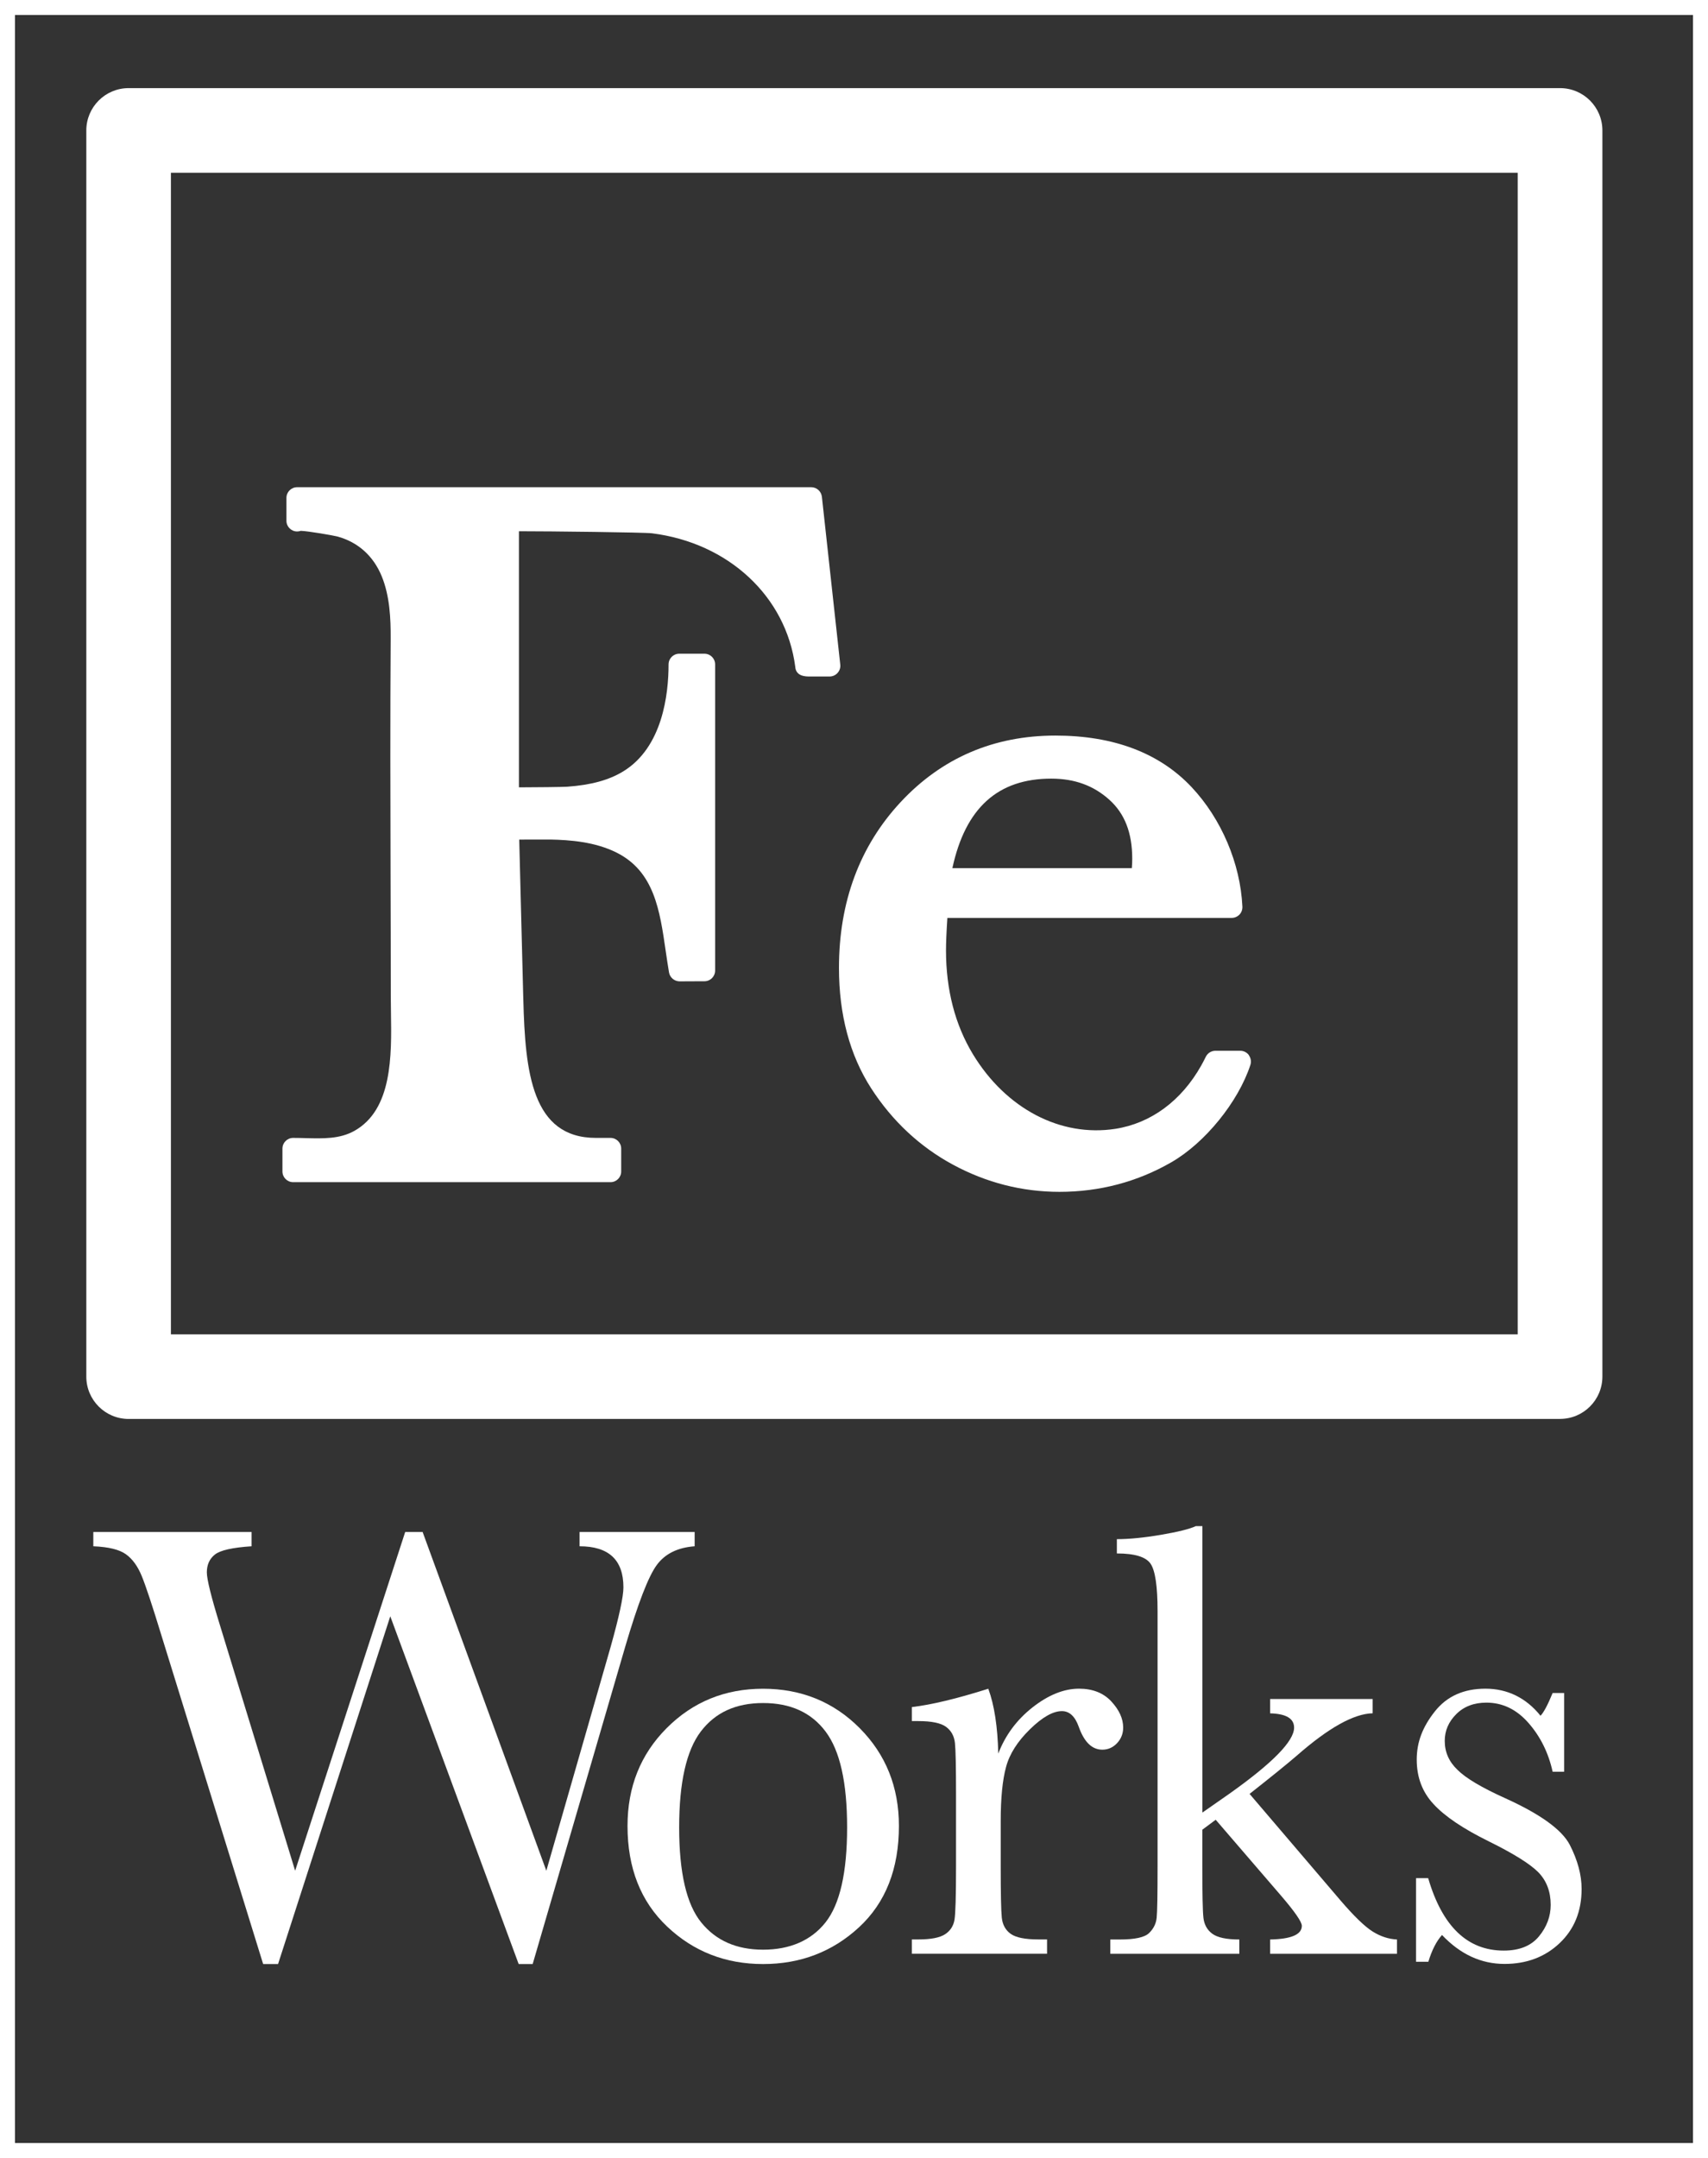
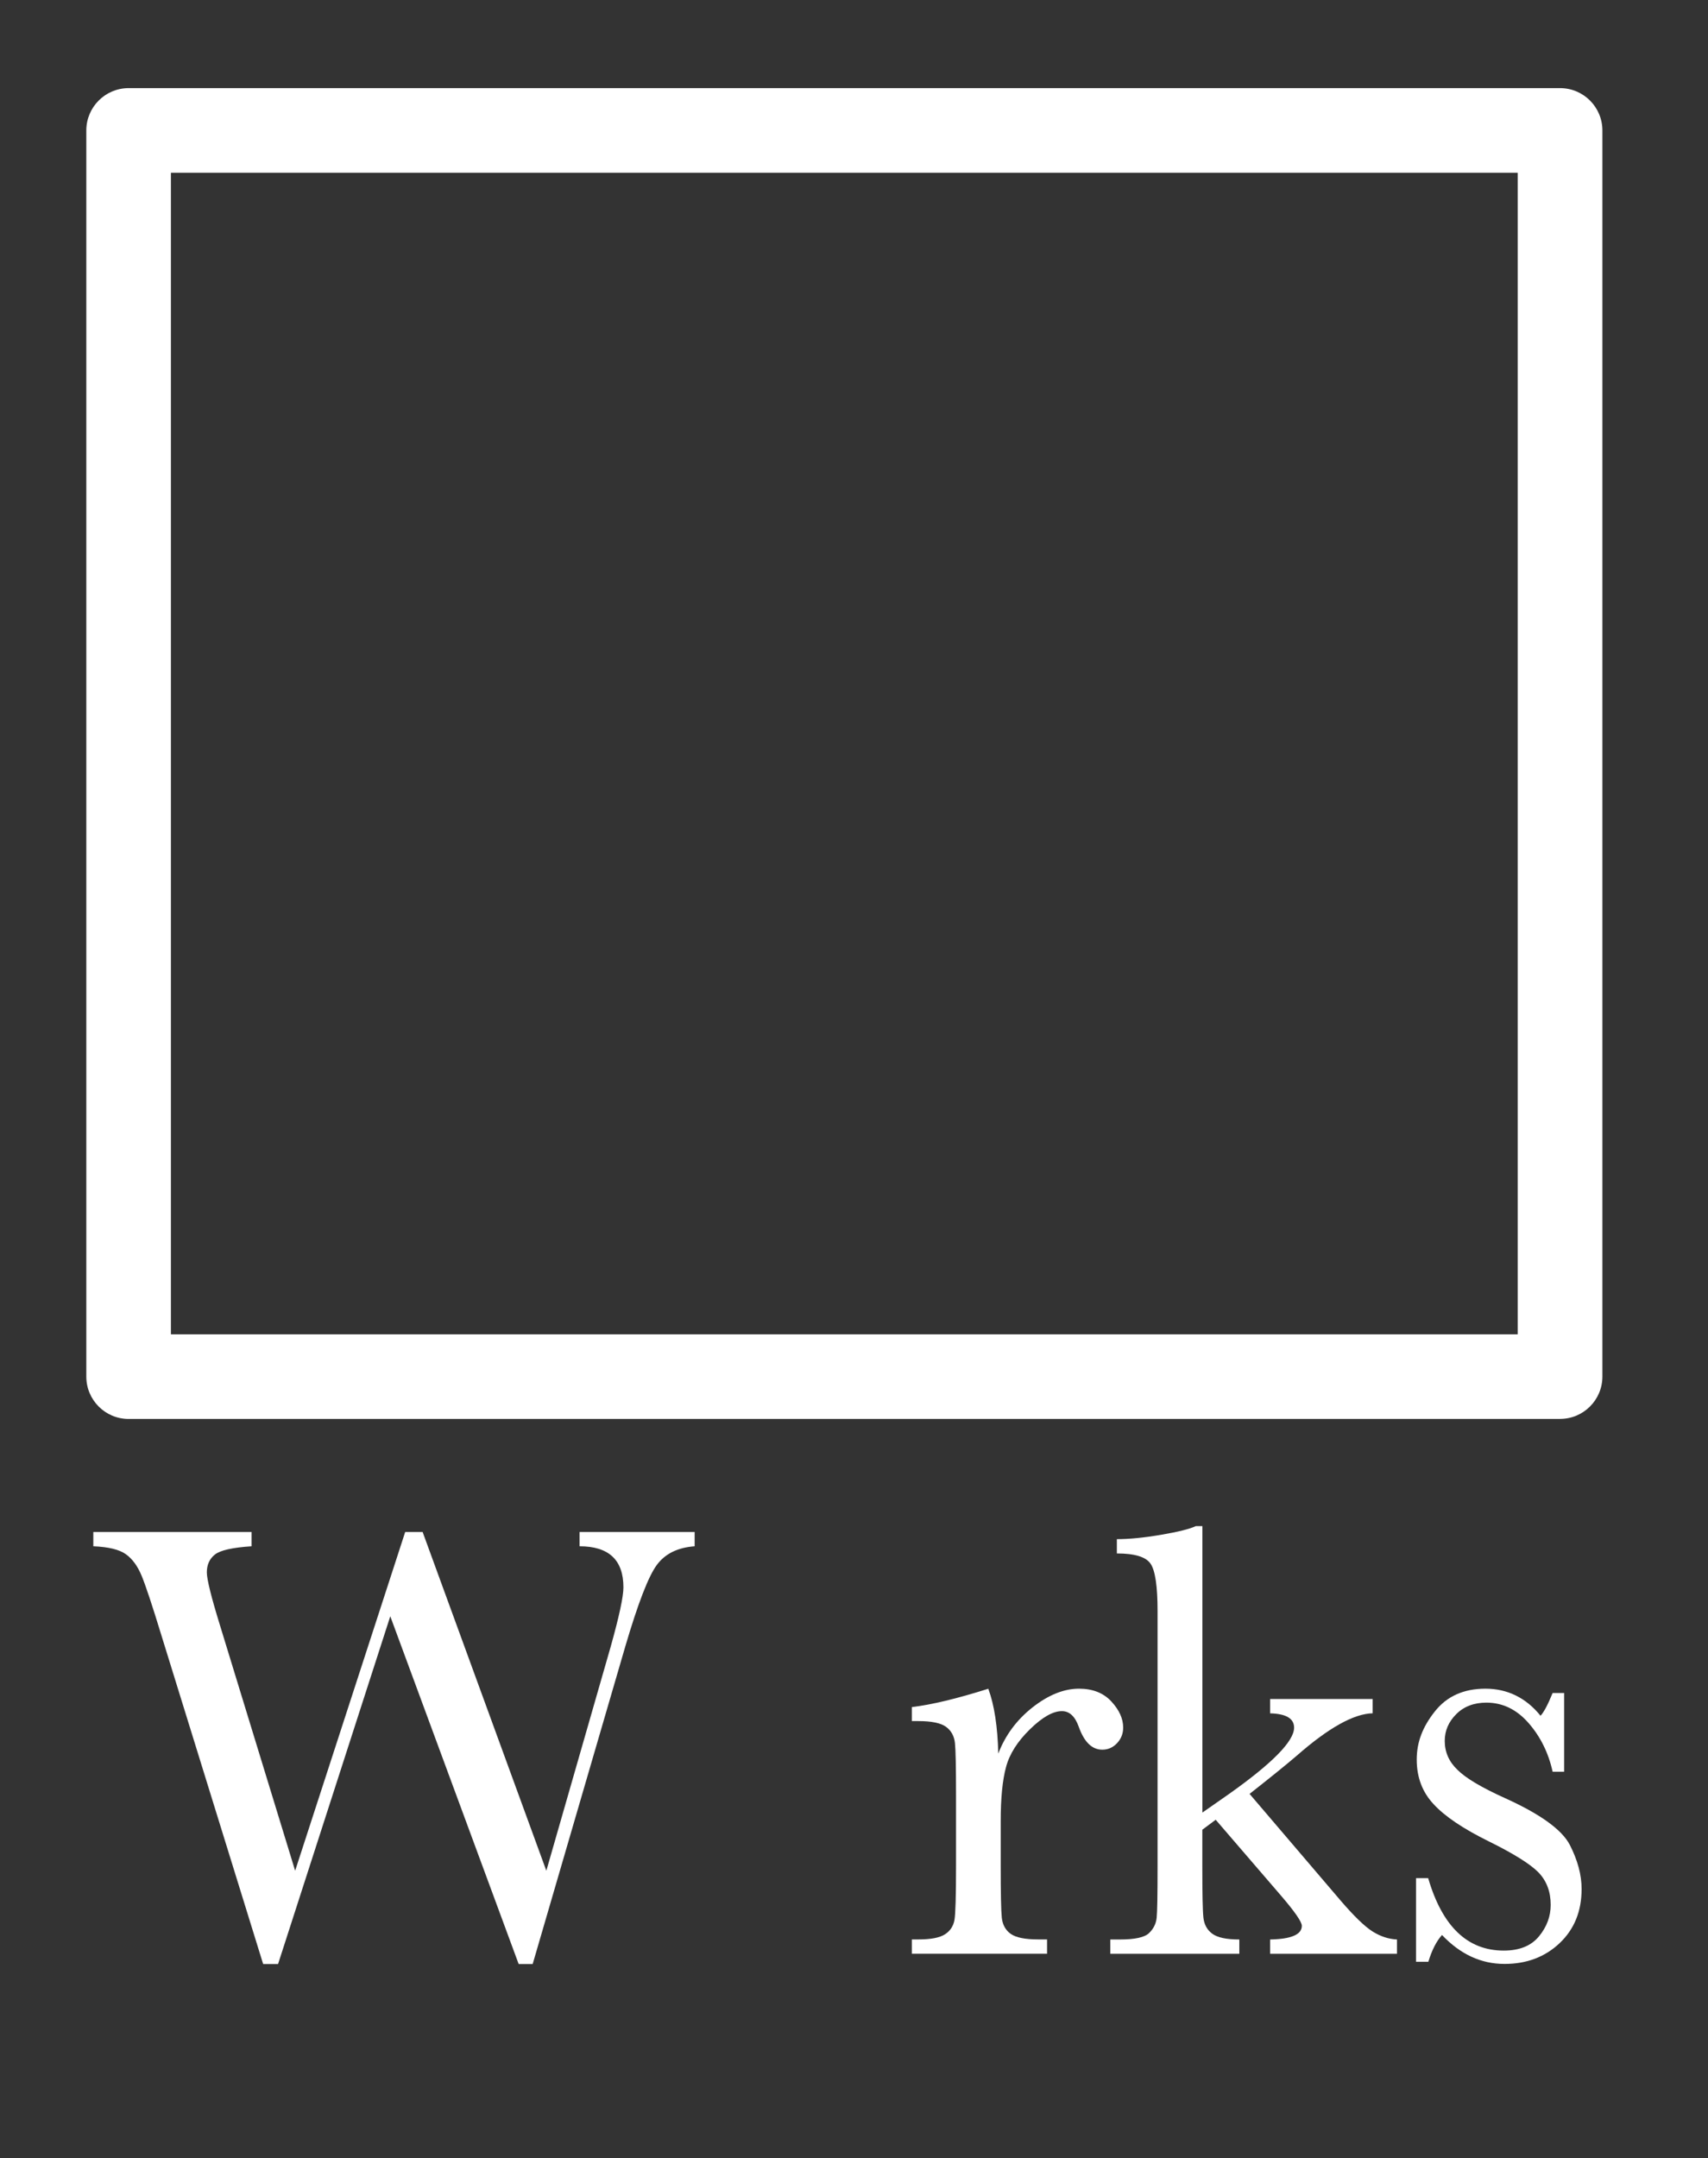
<svg xmlns="http://www.w3.org/2000/svg" id="a" viewBox="0 0 300 378.84">
  <rect x="0" y="0" width="300" height="378.84" fill="#333333" stroke="none" />
  <g>
    <path d="m93.56,344.79h-2.46l-22.55-61.05-19.71,61.05h-2.62l-17.86-57.67c-1.6-5.24-2.76-8.73-3.47-10.46-.71-1.73-1.64-3-2.79-3.82-1.15-.82-3.05-1.28-5.71-1.39v-2.51h27.8v2.51c-3.35.22-5.5.7-6.44,1.45-.95.75-1.42,1.79-1.42,3.14,0,1.2.76,4.28,2.29,9.23l13.22,43.14,19.33-59.47h3.06l21.73,59.47,11.3-39.32c1.49-5.32,2.24-8.79,2.24-10.43,0-4.81-2.57-7.21-7.7-7.21v-2.51h20.21v2.51c-2.99.22-5.21,1.32-6.66,3.3-1.46,1.98-3.3,6.74-5.52,14.28l-16.27,55.76Z" style="fill:#fff;" />
-     <path d="m110.22,320.54c0-6.84,2.29-12.57,6.88-17.17,4.59-4.6,10.23-6.91,16.93-6.91s12.4,2.31,16.98,6.93c4.59,4.62,6.88,10.34,6.88,17.15,0,7.54-2.33,13.46-6.99,17.78-4.66,4.31-10.29,6.47-16.87,6.47s-12.21-2.19-16.85-6.58c-4.64-4.39-6.96-10.27-6.96-17.67Zm9.07.27c0,7.94,1.29,13.5,3.88,16.68,2.58,3.19,6.21,4.78,10.87,4.78s8.42-1.59,10.95-4.78c2.53-3.19,3.8-8.75,3.8-16.68s-1.26-13.47-3.77-16.82c-2.51-3.35-6.17-5.02-10.98-5.02s-8.42,1.67-10.95,5c-2.53,3.33-3.8,8.95-3.8,16.85Z" style="fill:#fff;" />
    <path d="m175.33,307.87c1.24-3.24,3.25-5.95,6.03-8.14,2.78-2.18,5.51-3.28,8.16-3.28,2.4,0,4.3.75,5.68,2.24,1.38,1.49,2.08,3.02,2.08,4.59,0,1.06-.36,1.97-1.07,2.73s-1.58,1.15-2.59,1.15c-1.82,0-3.2-1.35-4.15-4.04-.65-1.82-1.64-2.73-2.95-2.73-1.57,0-3.44,1.06-5.62,3.19-2.18,2.13-3.59,4.34-4.2,6.64-.62,2.29-.93,5.44-.93,9.45v7.97c0,4.77.06,7.77.19,9.01.13,1.24.65,2.18,1.56,2.84.91.65,2.53.98,4.86.98h1.53v2.51h-23.75v-2.51h1.15c2.18,0,3.74-.3,4.67-.9s1.48-1.45,1.67-2.54c.18-1.09.27-4.22.27-9.39v-12.61c0-4.81-.06-7.82-.19-9.04-.13-1.22-.65-2.17-1.56-2.84-.91-.67-2.53-1.01-4.86-1.01h-1.15v-2.46c3.42-.4,7.9-1.47,13.43-3.22,1.06,2.88,1.64,6.68,1.75,11.41Z" style="fill:#fff;" />
    <path d="m223.08,298.26h18.02v2.51c-3.31.07-7.75,2.55-13.32,7.43-1.78,1.53-4.55,3.77-8.3,6.72l15.95,18.68c2.4,2.8,4.3,4.63,5.68,5.49,1.38.86,2.8,1.32,4.26,1.39v2.51h-22.28v-2.51c3.71-.07,5.57-.87,5.57-2.4,0-.69-1.22-2.46-3.66-5.3l-11.47-13.32-2.35,1.75v6.44c0,4.77.06,7.76.19,8.98.13,1.22.65,2.17,1.56,2.84.91.67,2.49,1.01,4.75,1.01v2.51h-22.66v-2.51h1.69c2.62,0,4.32-.37,5.11-1.12.78-.75,1.23-1.64,1.34-2.68.11-1.04.16-4.05.16-9.04v-44.83c0-4.33-.41-7.1-1.23-8.3-.82-1.2-2.79-1.8-5.92-1.8v-2.51c2.15,0,4.72-.25,7.73-.76,3-.51,5.05-1.02,6.14-1.53h1.15v50.29l4.7-3.28c7.61-5.39,11.41-9.26,11.41-11.63,0-1.6-1.4-2.44-4.21-2.51v-2.51Z" style="fill:#fff;" />
    <path d="m248.72,344.4v-14.69h2.13c2.48,8.48,6.9,12.72,13.27,12.72,2.77,0,4.83-.84,6.2-2.51,1.37-1.67,2.05-3.51,2.05-5.52,0-2.33-.73-4.24-2.18-5.73-1.49-1.49-4.39-3.29-8.68-5.41-4.51-2.22-7.75-4.4-9.72-6.55-1.97-2.11-2.95-4.71-2.95-7.81s1.05-5.76,3.17-8.44c2.11-2.68,5.08-4.01,8.9-4.01s7.12,1.58,9.67,4.75c.55-.55,1.26-1.87,2.13-3.99h2.02v13.82h-2.02c-.73-3.31-2.14-6.16-4.23-8.55s-4.56-3.58-7.4-3.58c-2.18,0-3.95.67-5.3,2.02-1.35,1.35-2.02,2.91-2.02,4.7,0,1.97.75,3.66,2.24,5.08,1.46,1.46,4.24,3.11,8.36,4.97,6.19,2.8,9.97,5.53,11.36,8.19,1.38,2.69,2.08,5.28,2.08,7.75,0,3.9-1.28,7.06-3.85,9.5-2.57,2.44-5.8,3.66-9.69,3.66-4.11,0-7.77-1.69-10.98-5.08-.98,1.09-1.78,2.66-2.4,4.7h-2.13Z" style="fill:#fff;" />
  </g>
  <g>
-     <path d="m147.59,116.69l-3.23-29.48c-.11-.95-.91-1.68-1.87-1.68H52.19c-1.04,0-1.88.84-1.88,1.88v4.01c0,1.04.84,1.88,1.88,1.88.22,0,.44-.04.64-.11,1.32.04,5.72.81,6.42.99,3.63.99,6.33,3.41,7.8,6.99,1.42,3.47,1.59,7.47,1.57,10.92-.09,13.75-.06,27.75-.02,41.28.02,7.17.04,14.34.04,21.5,0,.91.01,1.87.03,2.86.12,7.61.26,17.09-6.47,20.82-2.53,1.4-5.41,1.33-8.47,1.25-.74-.02-1.49-.04-2.24-.04-1.04,0-1.88.84-1.88,1.88v4.01c0,1.04.84,1.88,1.88,1.88h55.74c1.04,0,1.88-.84,1.88-1.88v-4.01c0-1.04-.84-1.88-1.88-1.88h-2.56c-11.23,0-12.43-11.49-12.75-24.28l-.02-.65s-.42-16.38-.7-27.44c1.09,0,2.45,0,3.55-.01.99,0,1.77-.01,1.93,0,3.42.07,7.84.4,11.61,2.29,6.62,3.31,7.6,10.11,8.64,17.29.18,1.24.37,2.52.58,3.76.16.91.98,1.56,1.86,1.56l4.37-.02c1.04,0,1.87-.85,1.87-1.88v-53.74c0-1.04-.84-1.88-1.88-1.88h-4.42c-1.04,0-1.88.84-1.88,1.88,0,5.21-1.04,14.58-8,18.8-2.51,1.52-5.63,2.37-9.8,2.67-.68.05-5.75.11-8.48.11v-44.96c5.47,0,22,.19,23.36.36,13.45,1.68,23.55,11.08,25.17,23.41.1,1.73,1.85,1.73,2.53,1.73h3.51c.54,0,1.04-.23,1.4-.63.36-.4.53-.93.47-1.46Z" style="fill:#fff;" />
-     <path d="m219.37,185.24c-.36-.49-.92-.78-1.53-.78h-4.35c-.72,0-1.38.41-1.7,1.06-.25.52-.52,1.03-.8,1.53-3.48,6.2-8.84,10.15-15.09,11.12-9.61,1.48-19.19-3.52-25-13.08-3.14-5.17-4.74-11.31-4.74-18.25,0-1.32.08-3.23.24-5.7h49.93c.52,0,1.01-.21,1.37-.58.36-.37.54-.88.52-1.39-.35-7.58-3.69-15.43-8.93-21-5.66-6-13.71-9.04-23.92-9.04-10.82,0-19.96,3.93-27.18,11.68-7.18,7.71-10.83,17.51-10.83,29.1,0,8.21,1.9,15.31,5.64,21.12,3.72,5.76,8.56,10.29,14.4,13.44,5.84,3.15,12.12,4.76,18.69,4.76,7.06,0,13.68-1.75,19.68-5.21,5.89-3.4,11.72-10.57,13.85-17.06.19-.58.09-1.21-.26-1.7Zm-20.5-34.49c0,.51-.02,1.06-.07,1.65h-31.52c2.29-10.57,7.99-15.71,17.37-15.71,4.08,0,7.42,1.21,10.19,3.7,2.72,2.44,4.03,5.83,4.03,10.37Z" style="fill:#fff;" />
-   </g>
+     </g>
  <path d="m274.02,249.1H22.59c-4.1,0-7.43-3.33-7.43-7.43V22.9c0-4.1,3.33-7.43,7.43-7.43h251.43c4.1,0,7.43,3.33,7.43,7.43v218.76c0,4.1-3.33,7.43-7.43,7.43Zm-244-14.86h236.56V30.33H30.02v203.9Z" style="fill:#fff;" />
-   <path d="m300,378.84H0V0h300v378.84Zm-297.37-2.63h294.73V2.63H2.63v373.57Z" style="fill:#fff;" />
</svg>